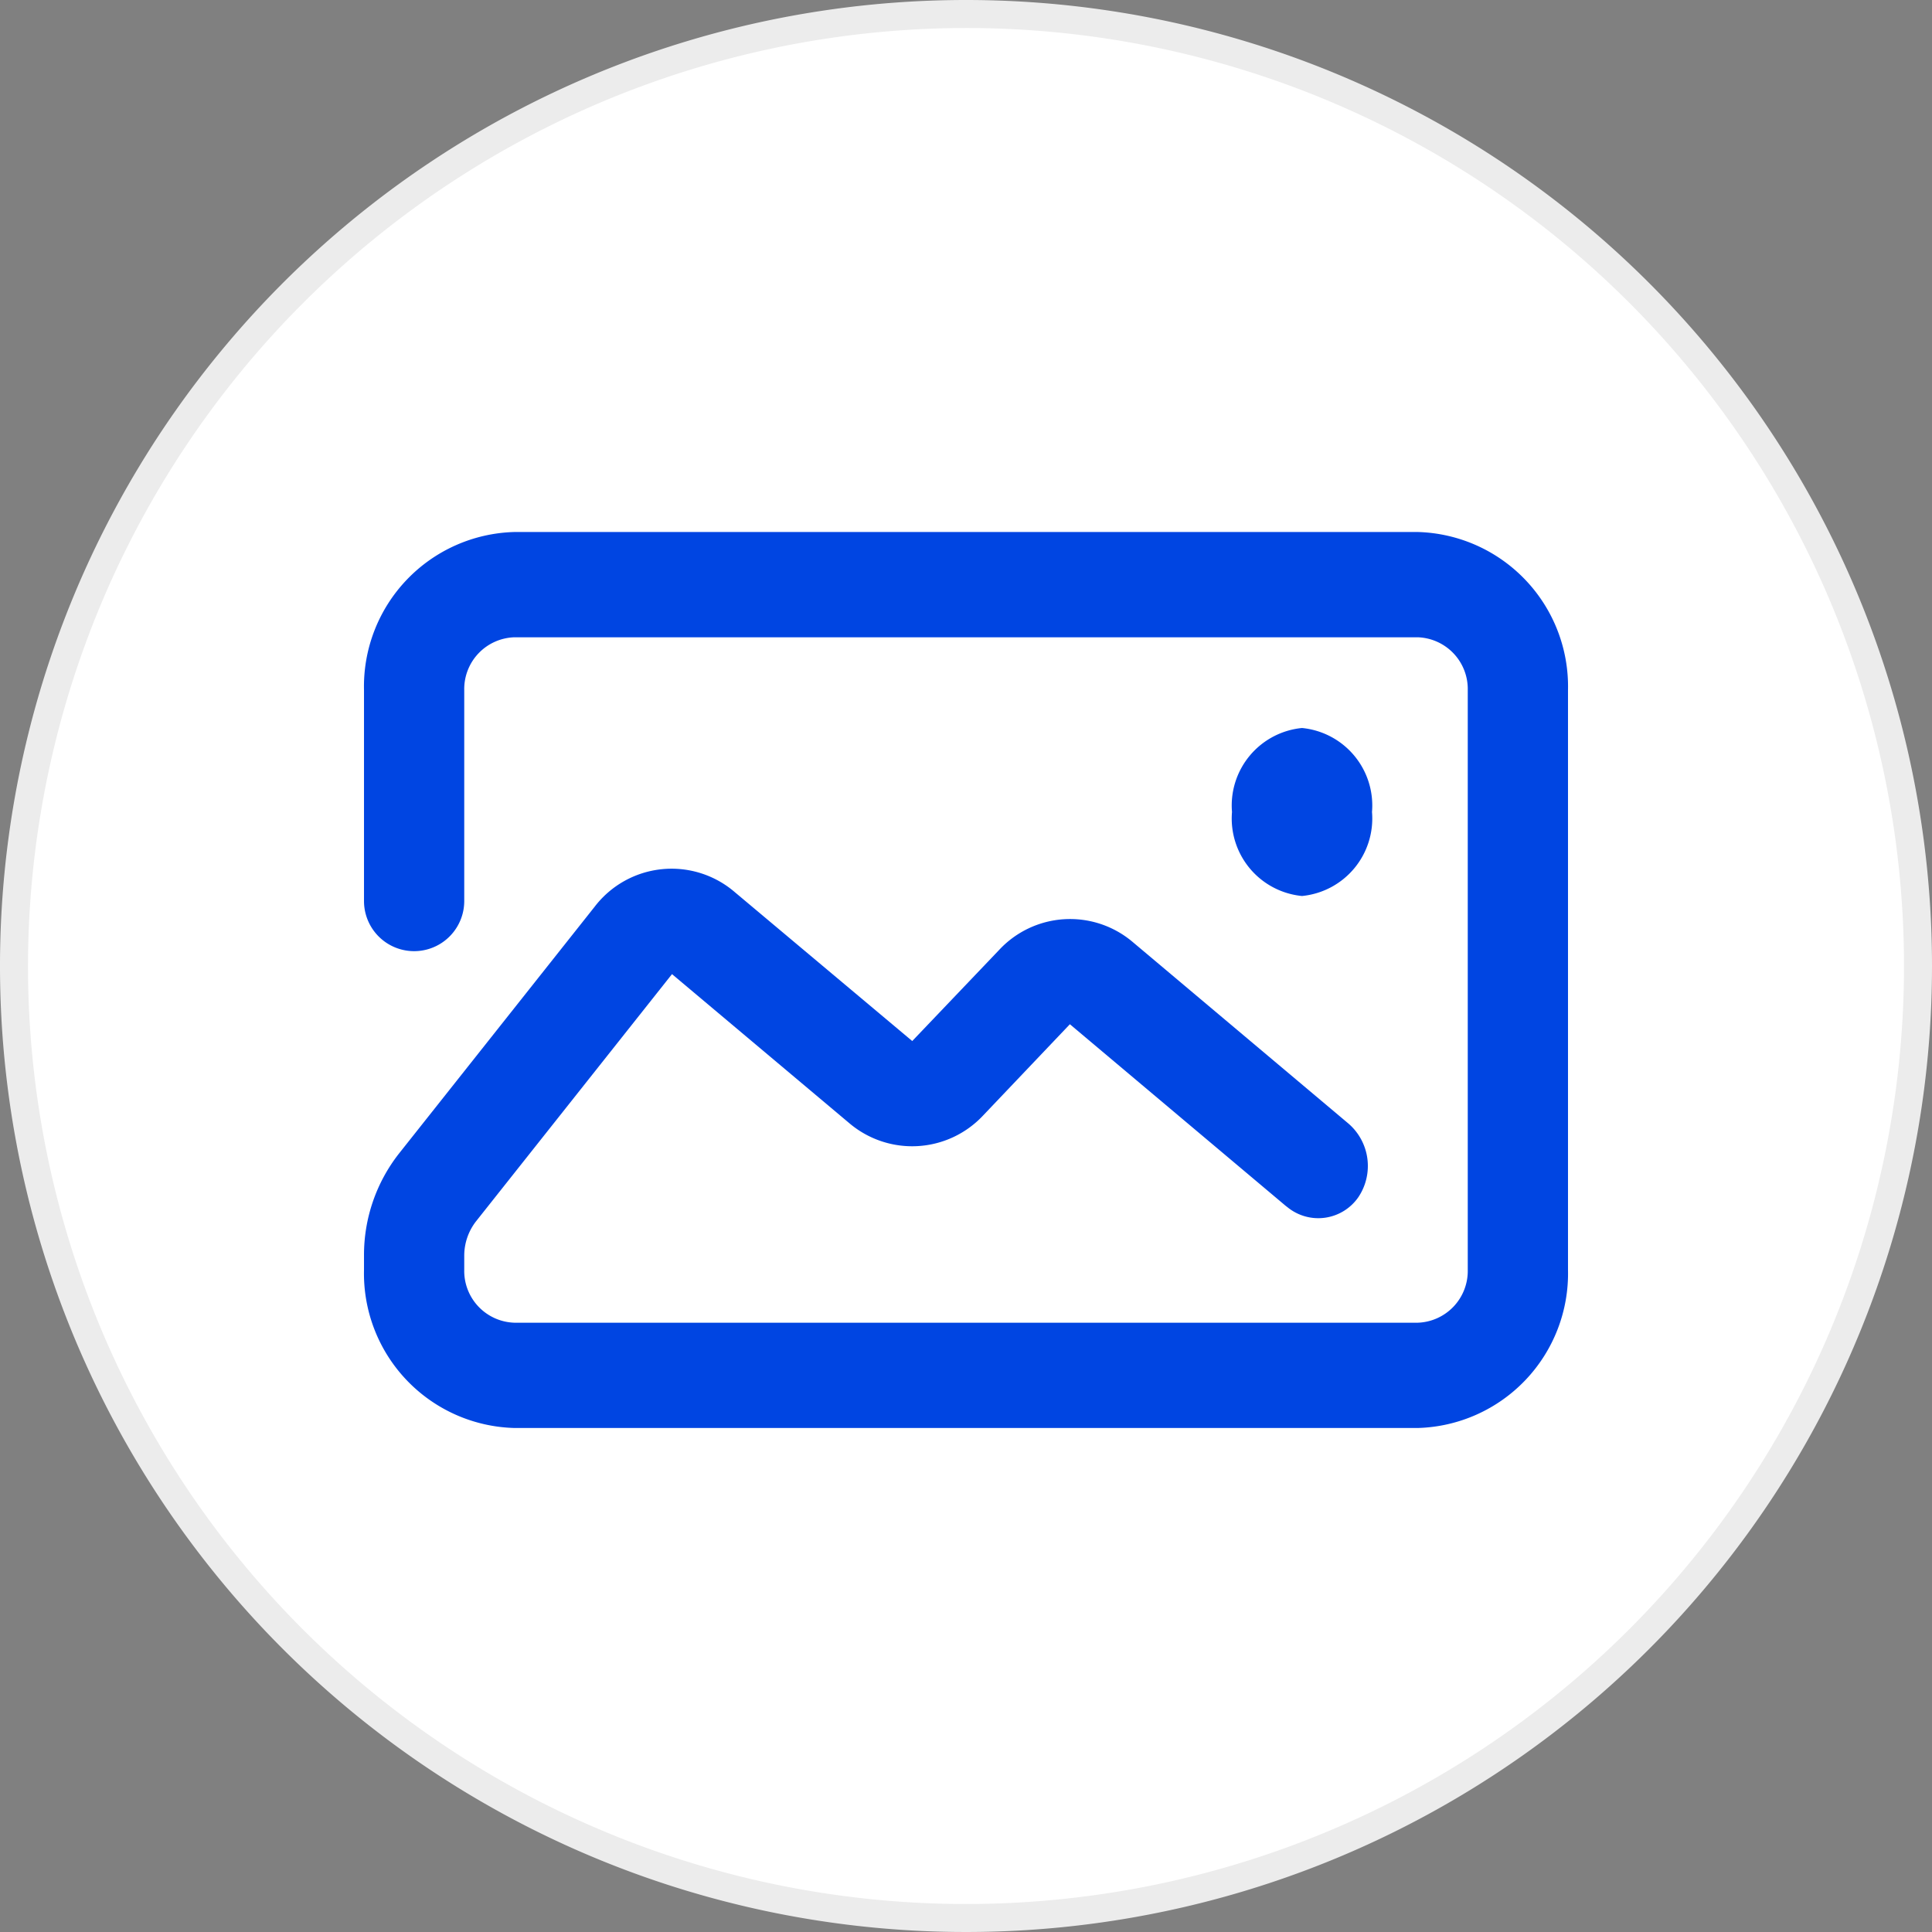
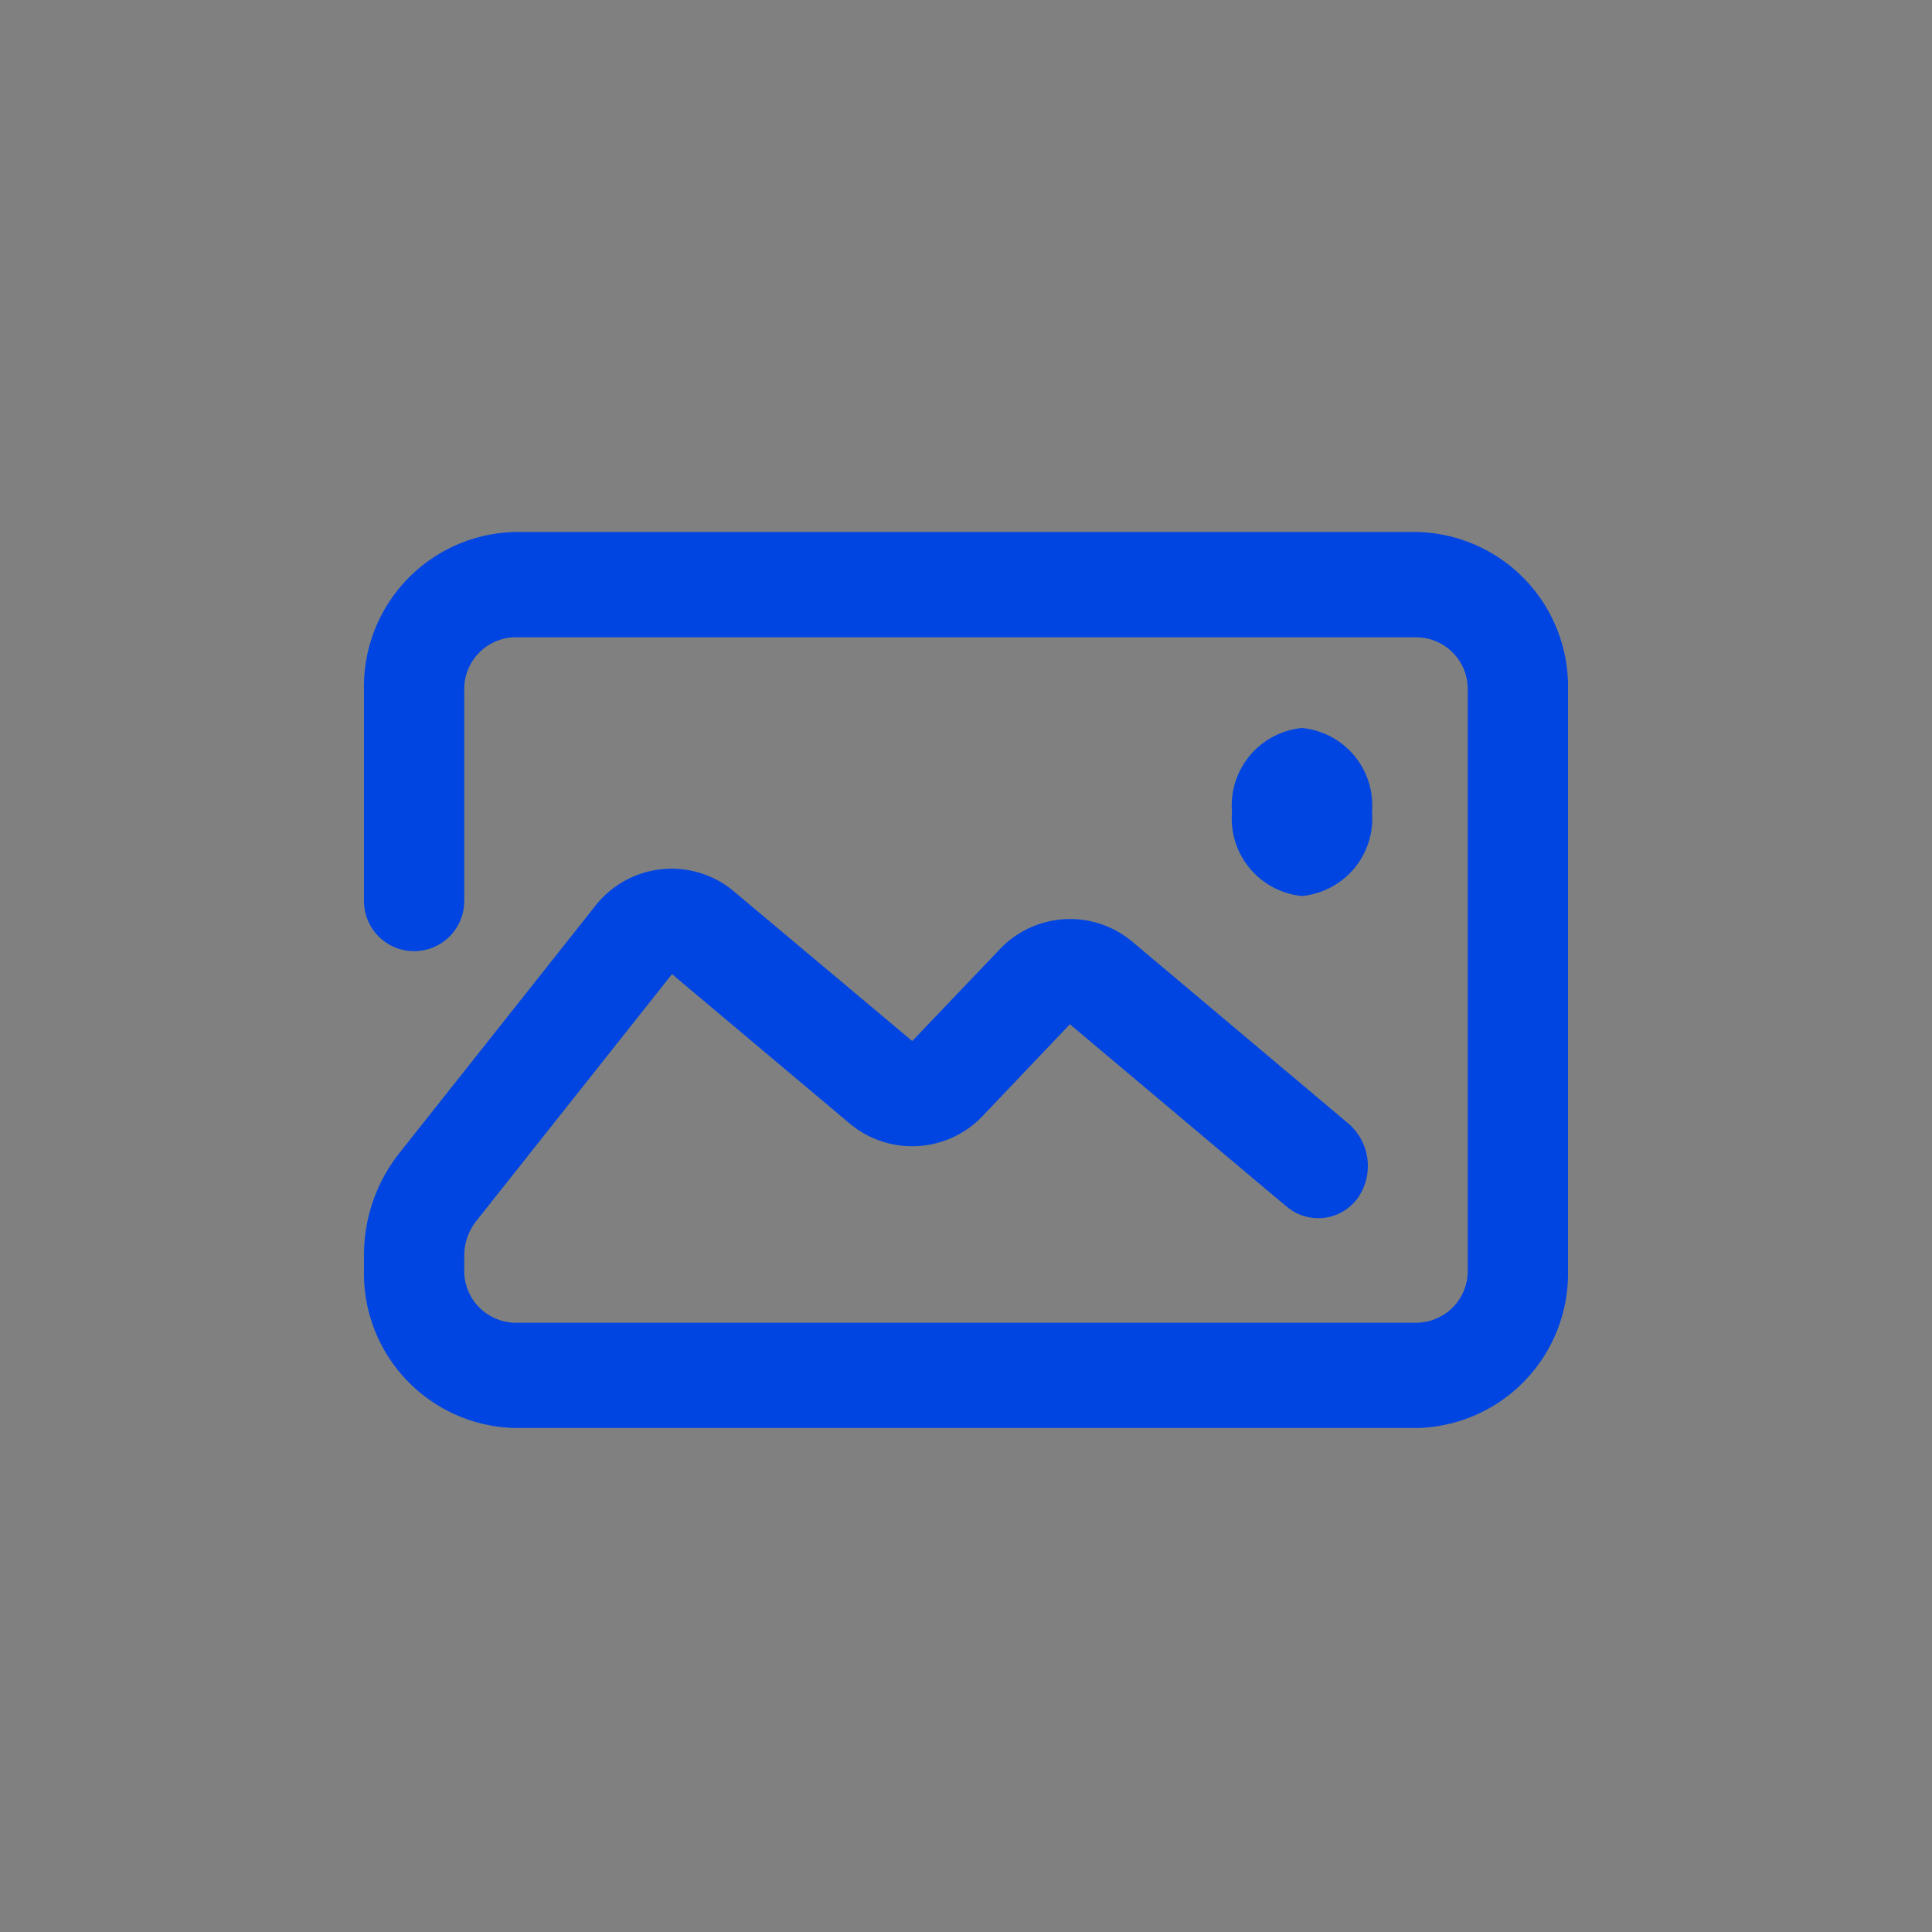
<svg xmlns="http://www.w3.org/2000/svg" id="Layer_1" data-name="Layer 1" viewBox="0 0 69 69">
  <rect x="0" y="0" width="69" height="69" fill="#808080" stroke="none" />
  <title>reader-light01</title>
  <g>
-     <circle cx="34.5" cy="34.5" r="34" fill="#fff" />
-     <path d="M34.5,1A33.5,33.5,0,1,1,1,34.5,33.54,33.54,0,0,1,34.5,1m0-1A34.5,34.5,0,1,0,69,34.5,34.5,34.5,0,0,0,34.5,0Z" fill="#ececec" />
-   </g>
+     </g>
  <path d="M18.38,51H50.63A5.52,5.52,0,0,0,56,45.35V24.65A5.52,5.52,0,0,0,50.63,19H18.38A5.52,5.52,0,0,0,13,24.65v7.53a1.79,1.79,0,1,0,3.58,0V24.65a1.85,1.85,0,0,1,1.8-1.89H50.63a1.85,1.85,0,0,1,1.79,1.89v20.7a1.85,1.85,0,0,1-1.79,1.89H18.38a1.85,1.85,0,0,1-1.8-1.89v-.52A2,2,0,0,1,17,43.62l7-8.83,6.34,5.33a3.47,3.47,0,0,0,4.77-.28l3.1-3.26,7.7,6.48.09.07a1.74,1.74,0,0,0,2.51-.37,2,2,0,0,0-.36-2.64l-7.7-6.48a3.46,3.46,0,0,0-4.77.29l-3.1,3.25-6.34-5.32a3.46,3.46,0,0,0-5,.52l-7,8.83A5.87,5.87,0,0,0,13,44.83v.52A5.52,5.52,0,0,0,18.38,51ZM44,29a2.78,2.78,0,0,1,2.5-3A2.78,2.78,0,0,1,49,29a2.78,2.78,0,0,1-2.5,3A2.78,2.78,0,0,1,44,29Z" fill="#0045e2" fill-rule="evenodd" />
</svg>